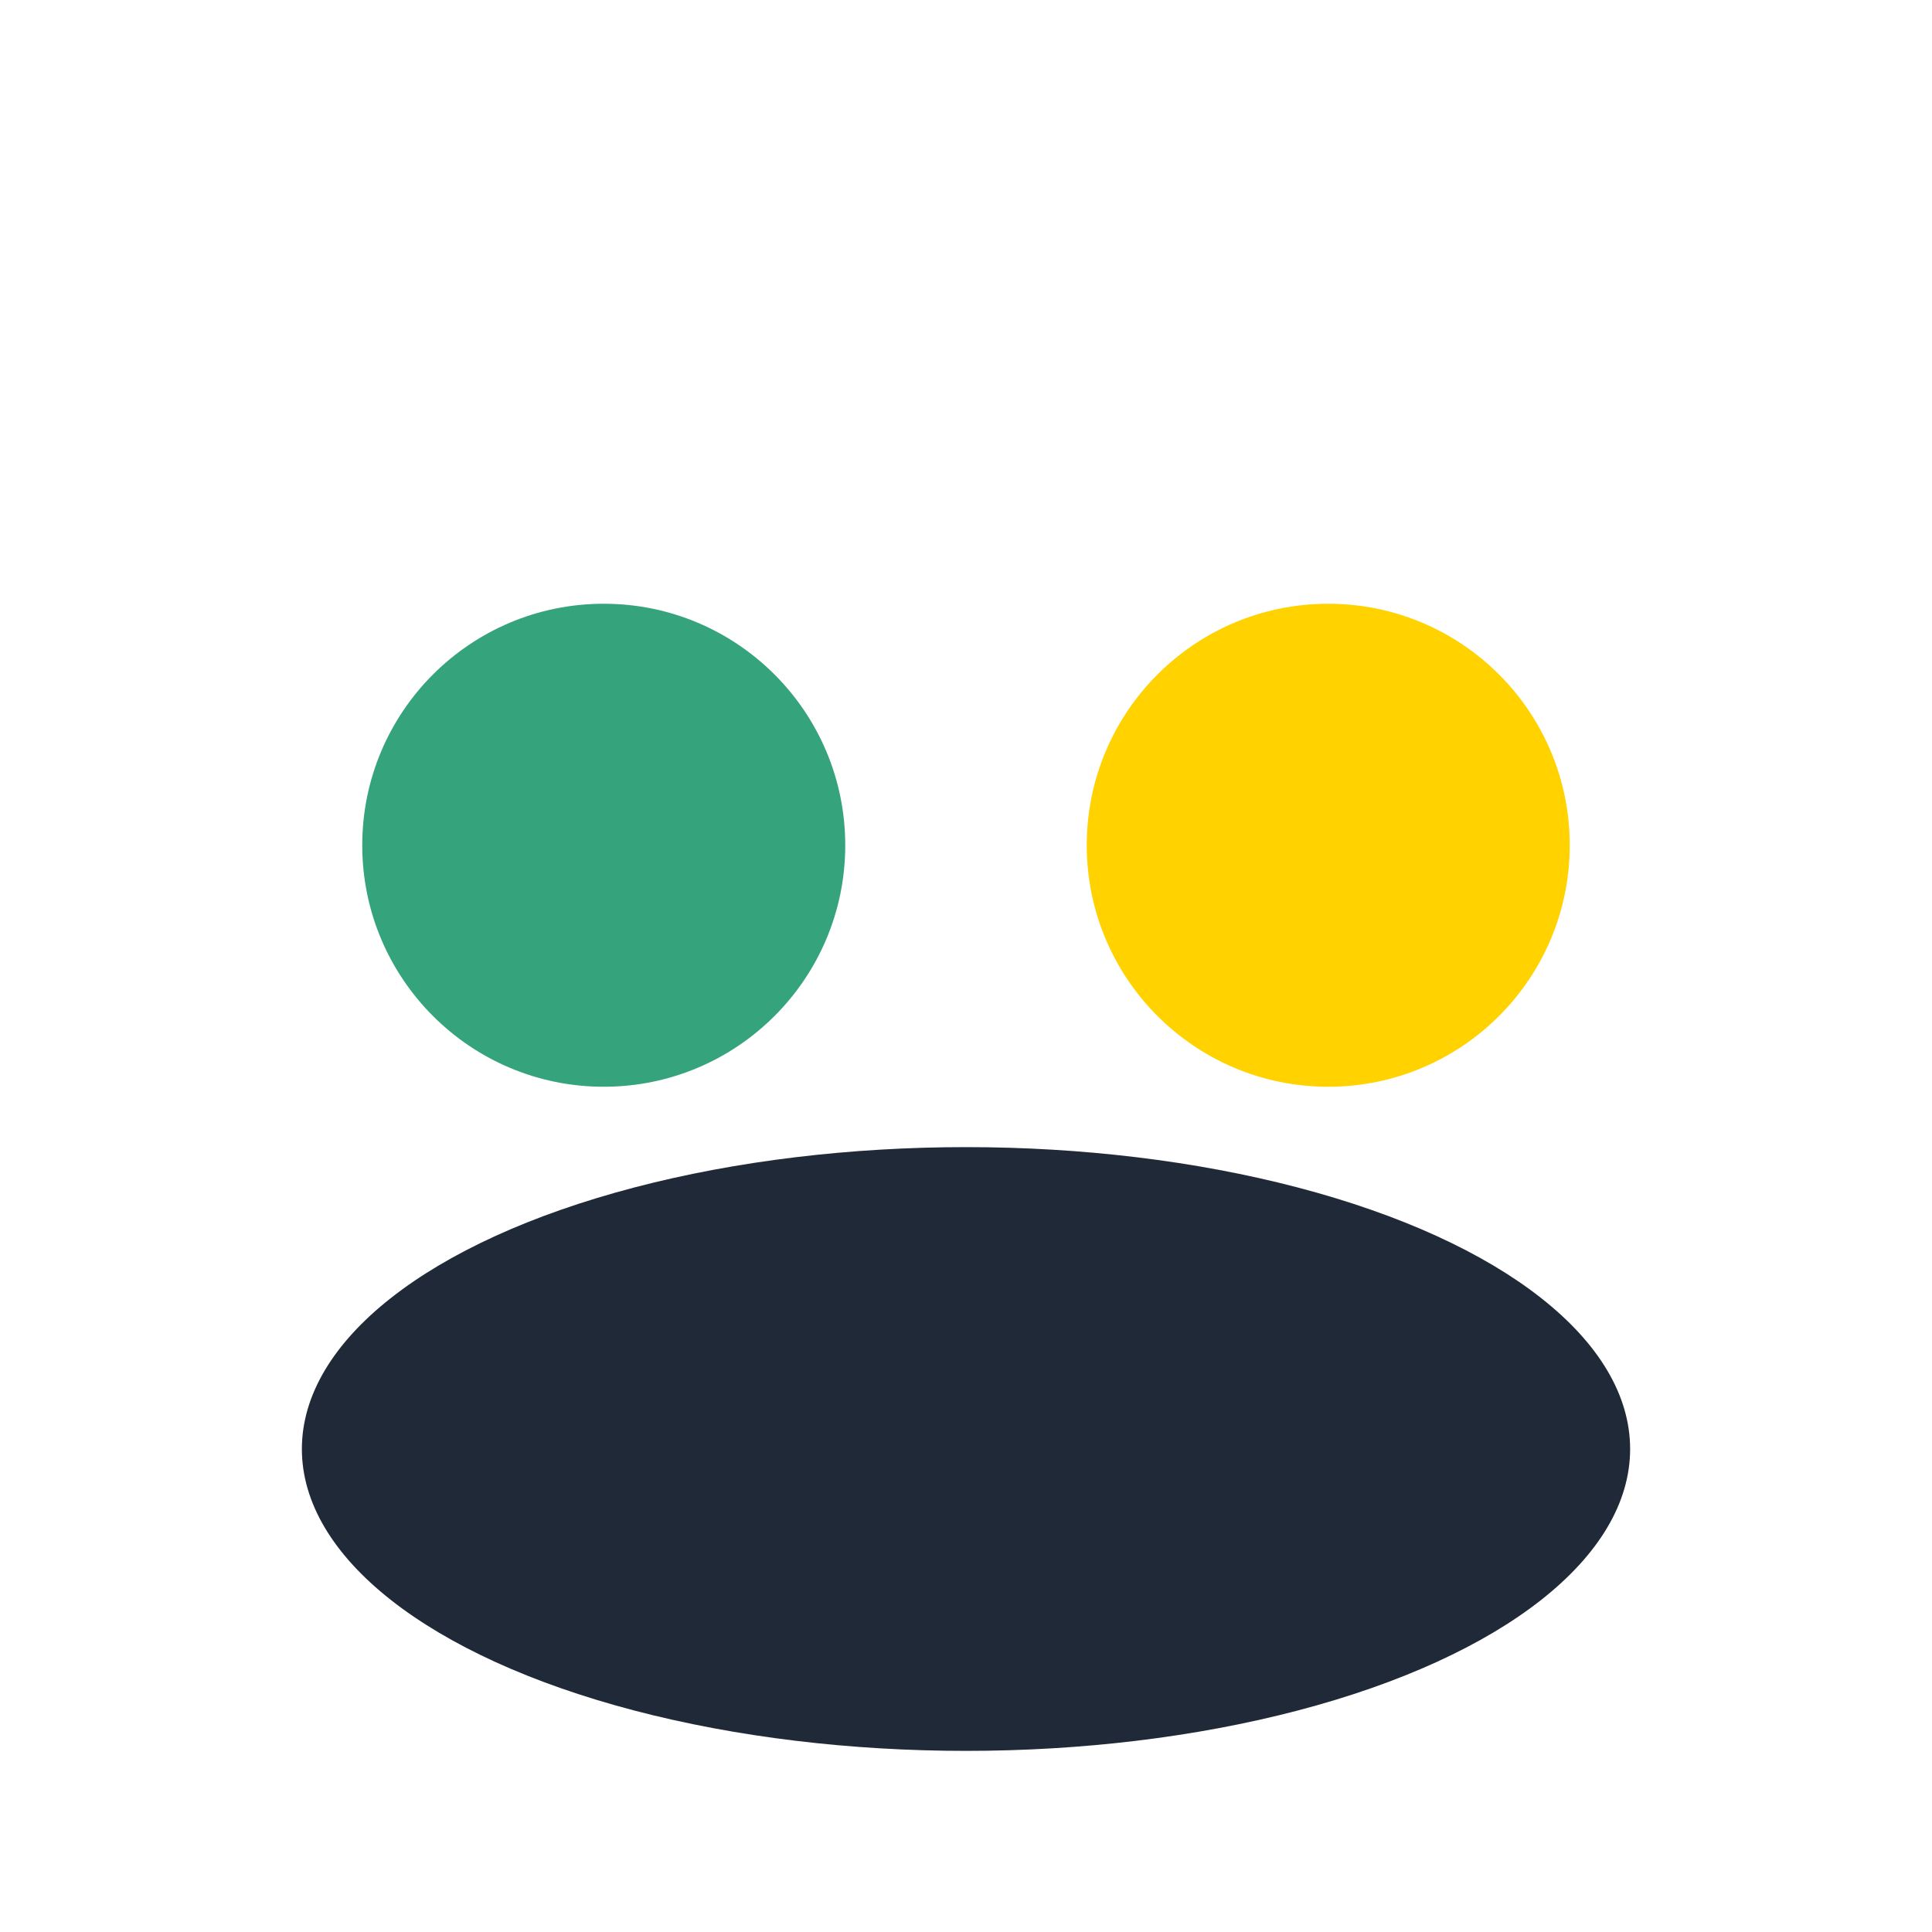
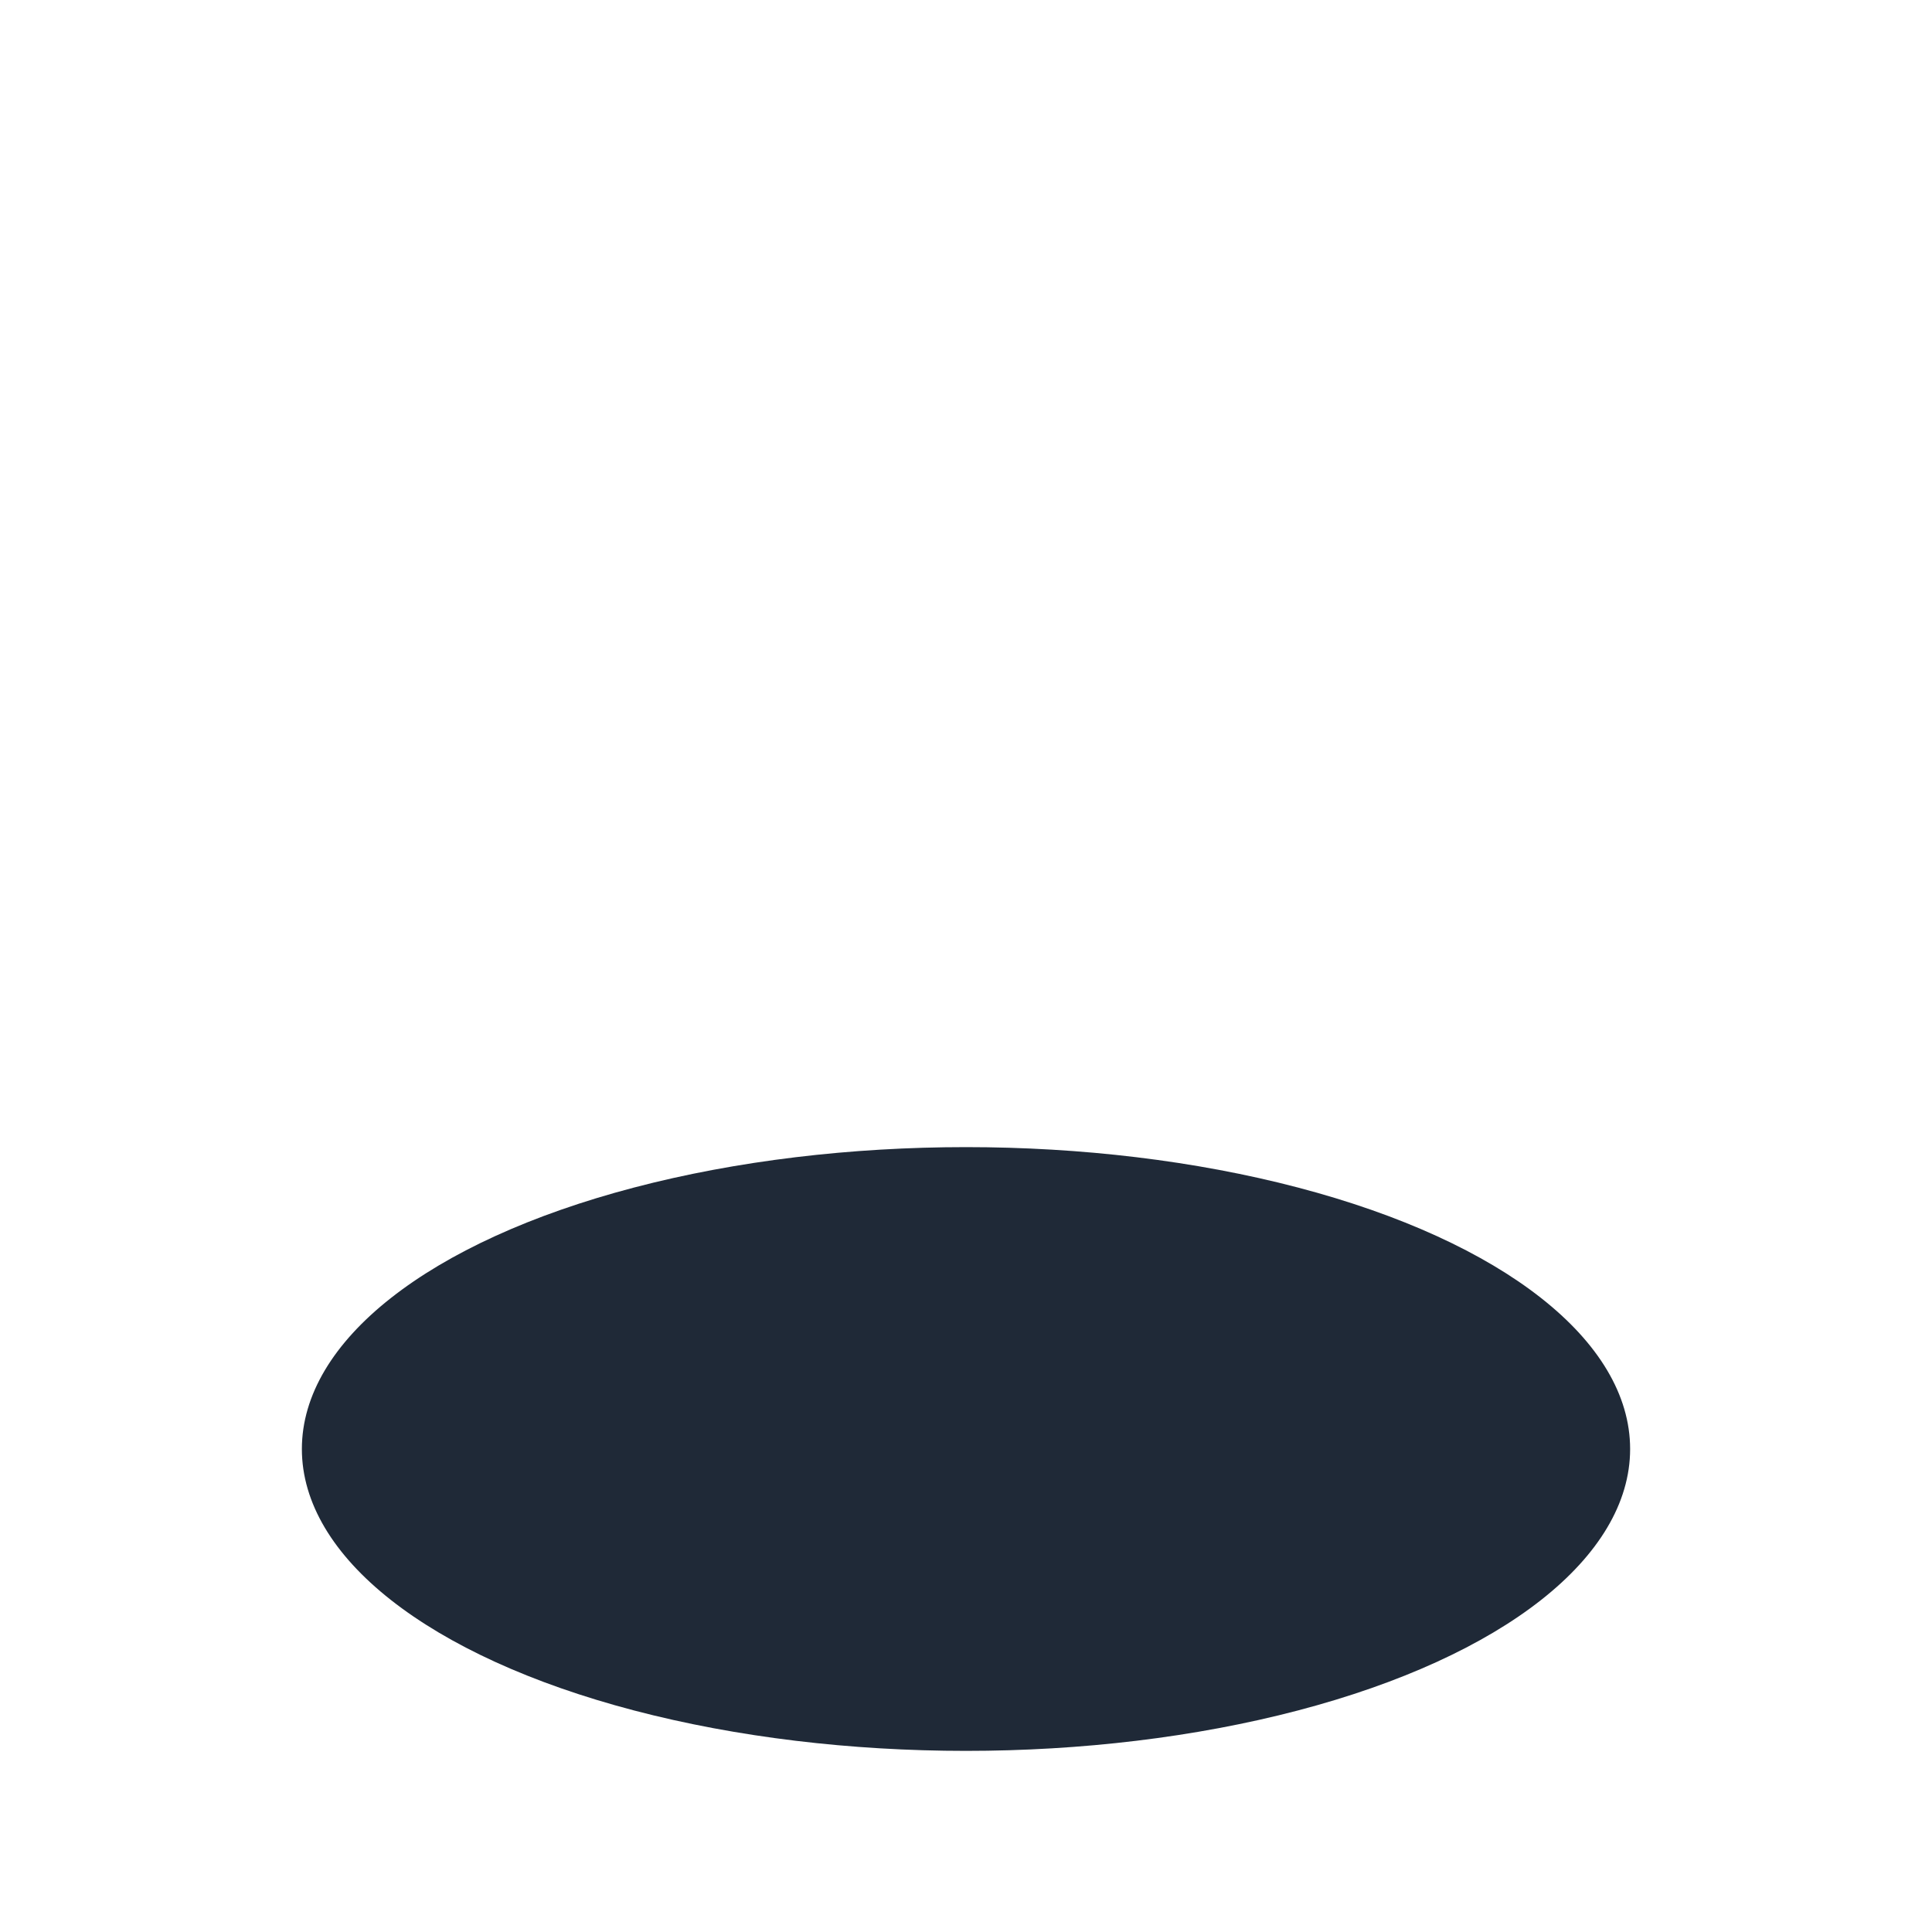
<svg xmlns="http://www.w3.org/2000/svg" width="32" height="32" viewBox="0 0 32 32">
-   <circle cx="10" cy="14" r="4" fill="#35A47C" />
-   <circle cx="22" cy="14" r="4" fill="#FFD200" />
  <ellipse cx="16" cy="24" rx="11" ry="5" fill="#1F2937" />
</svg>